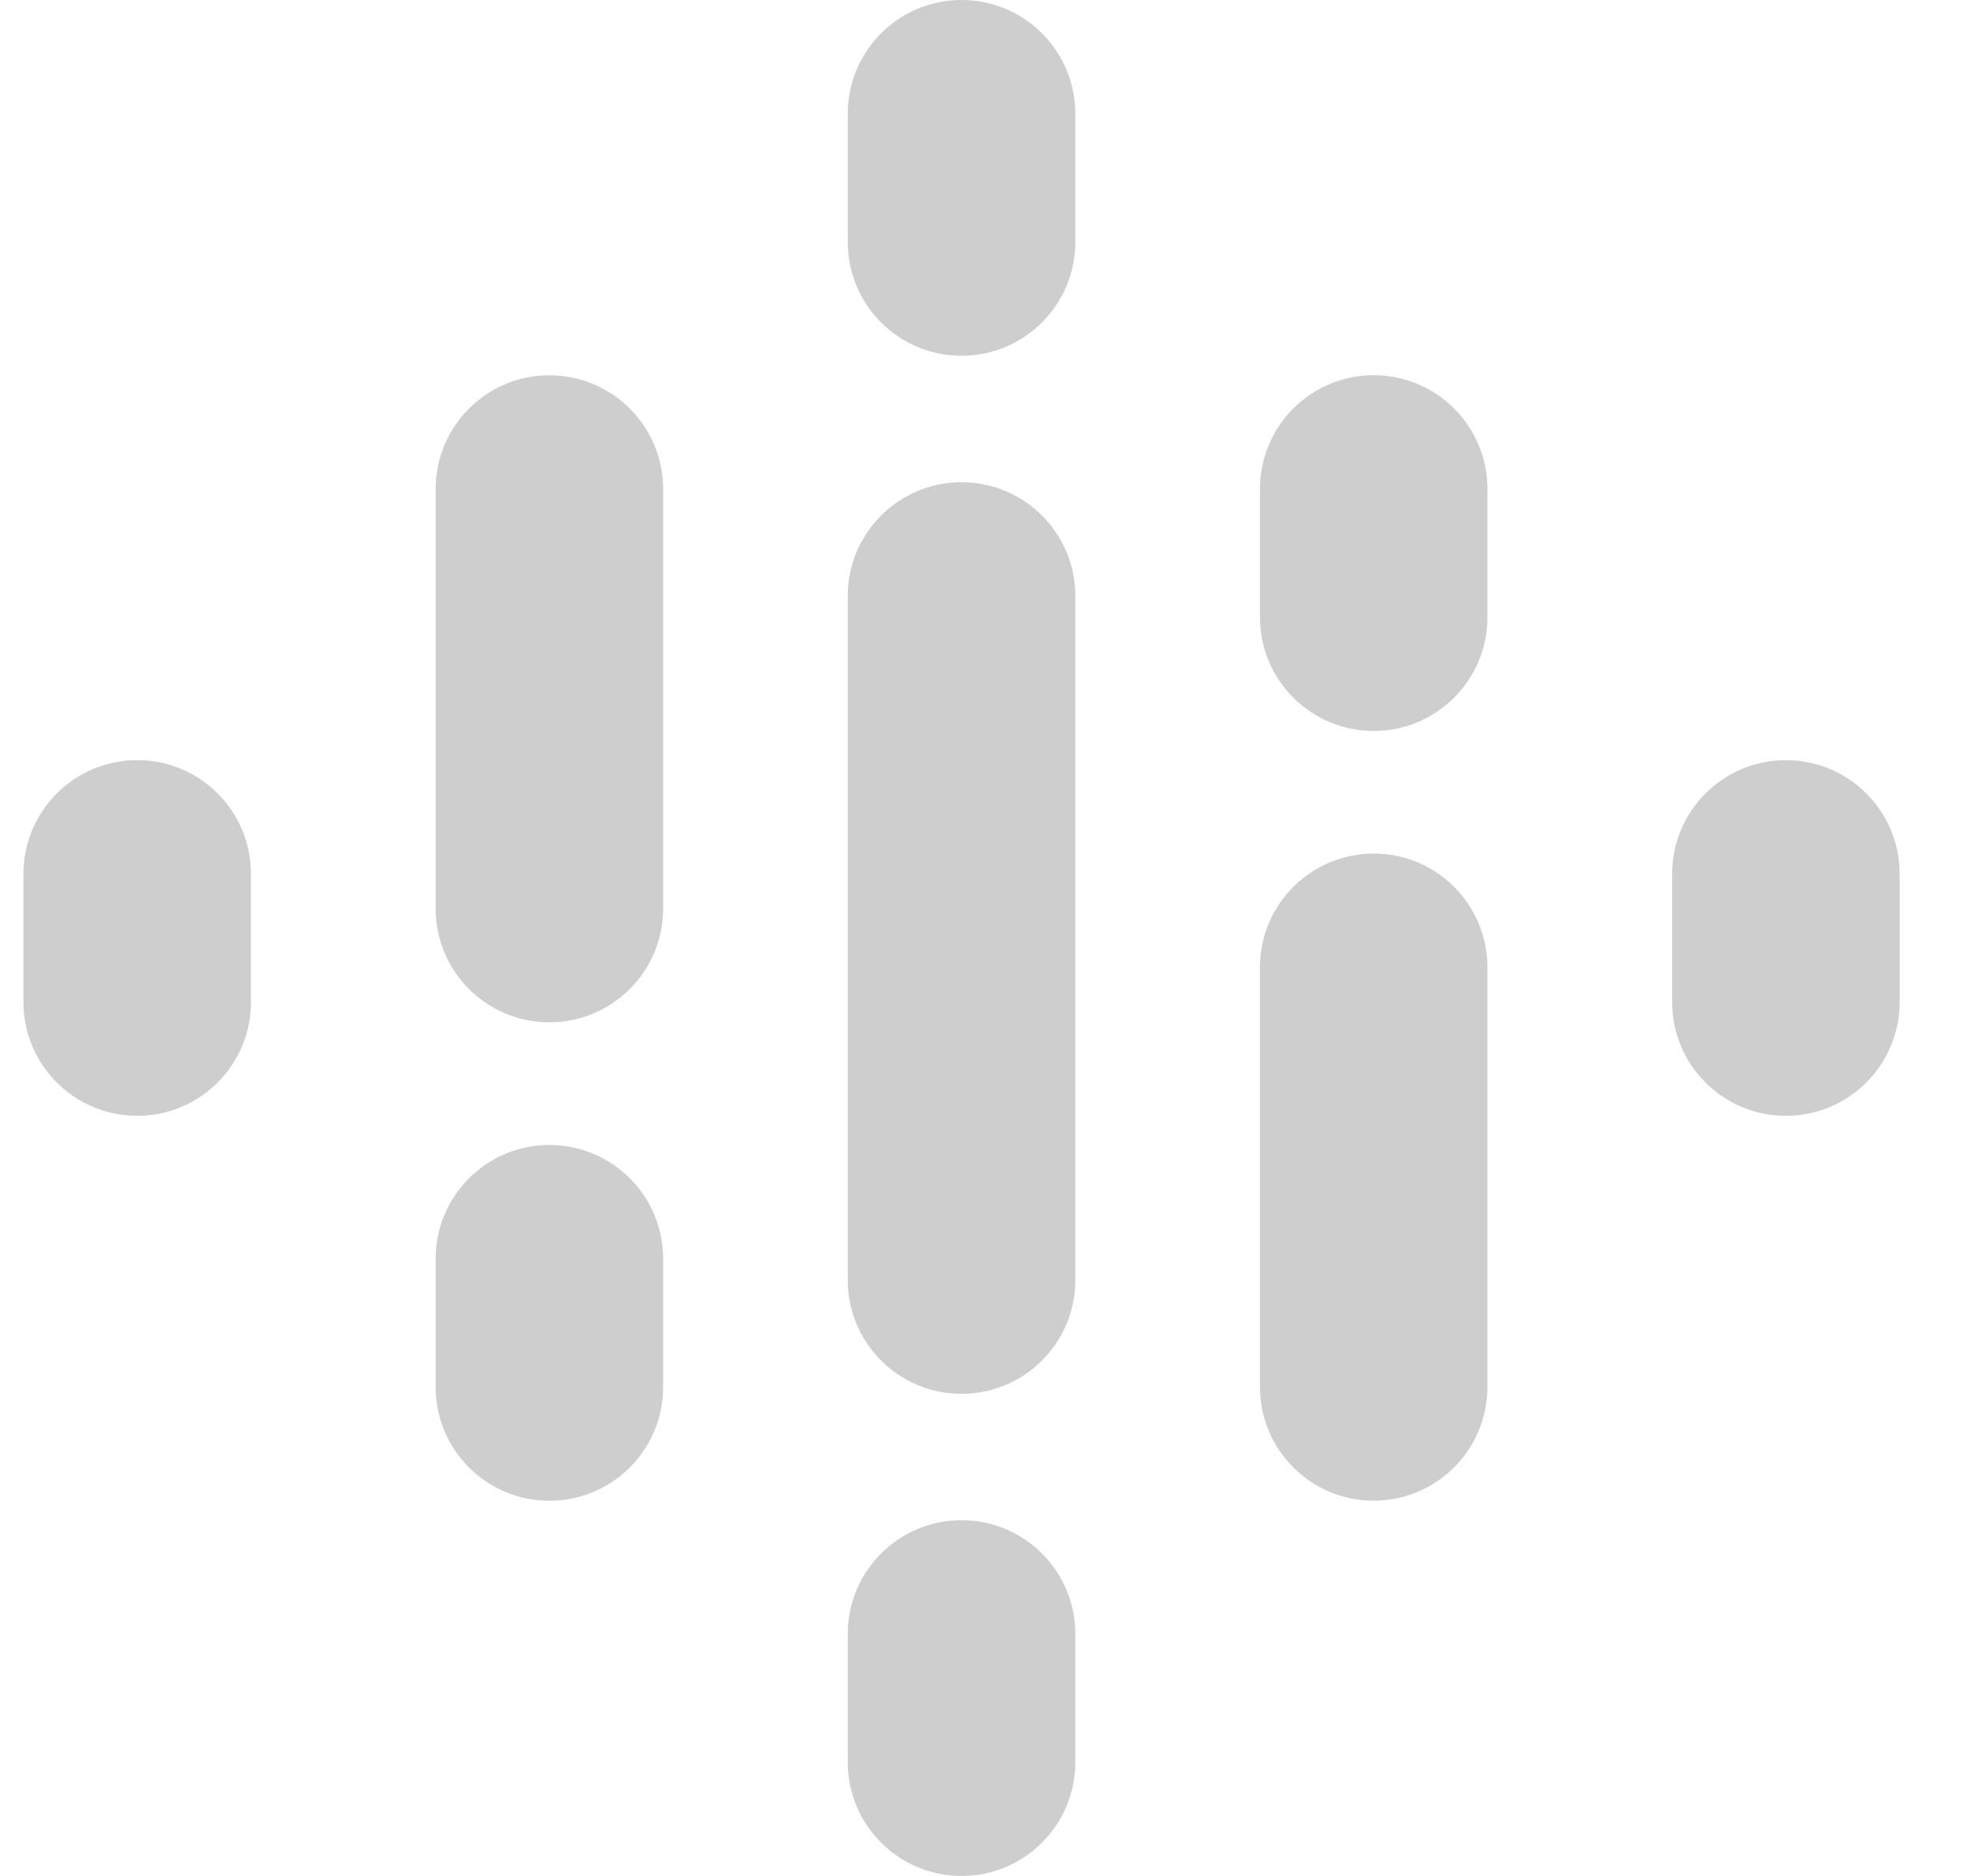
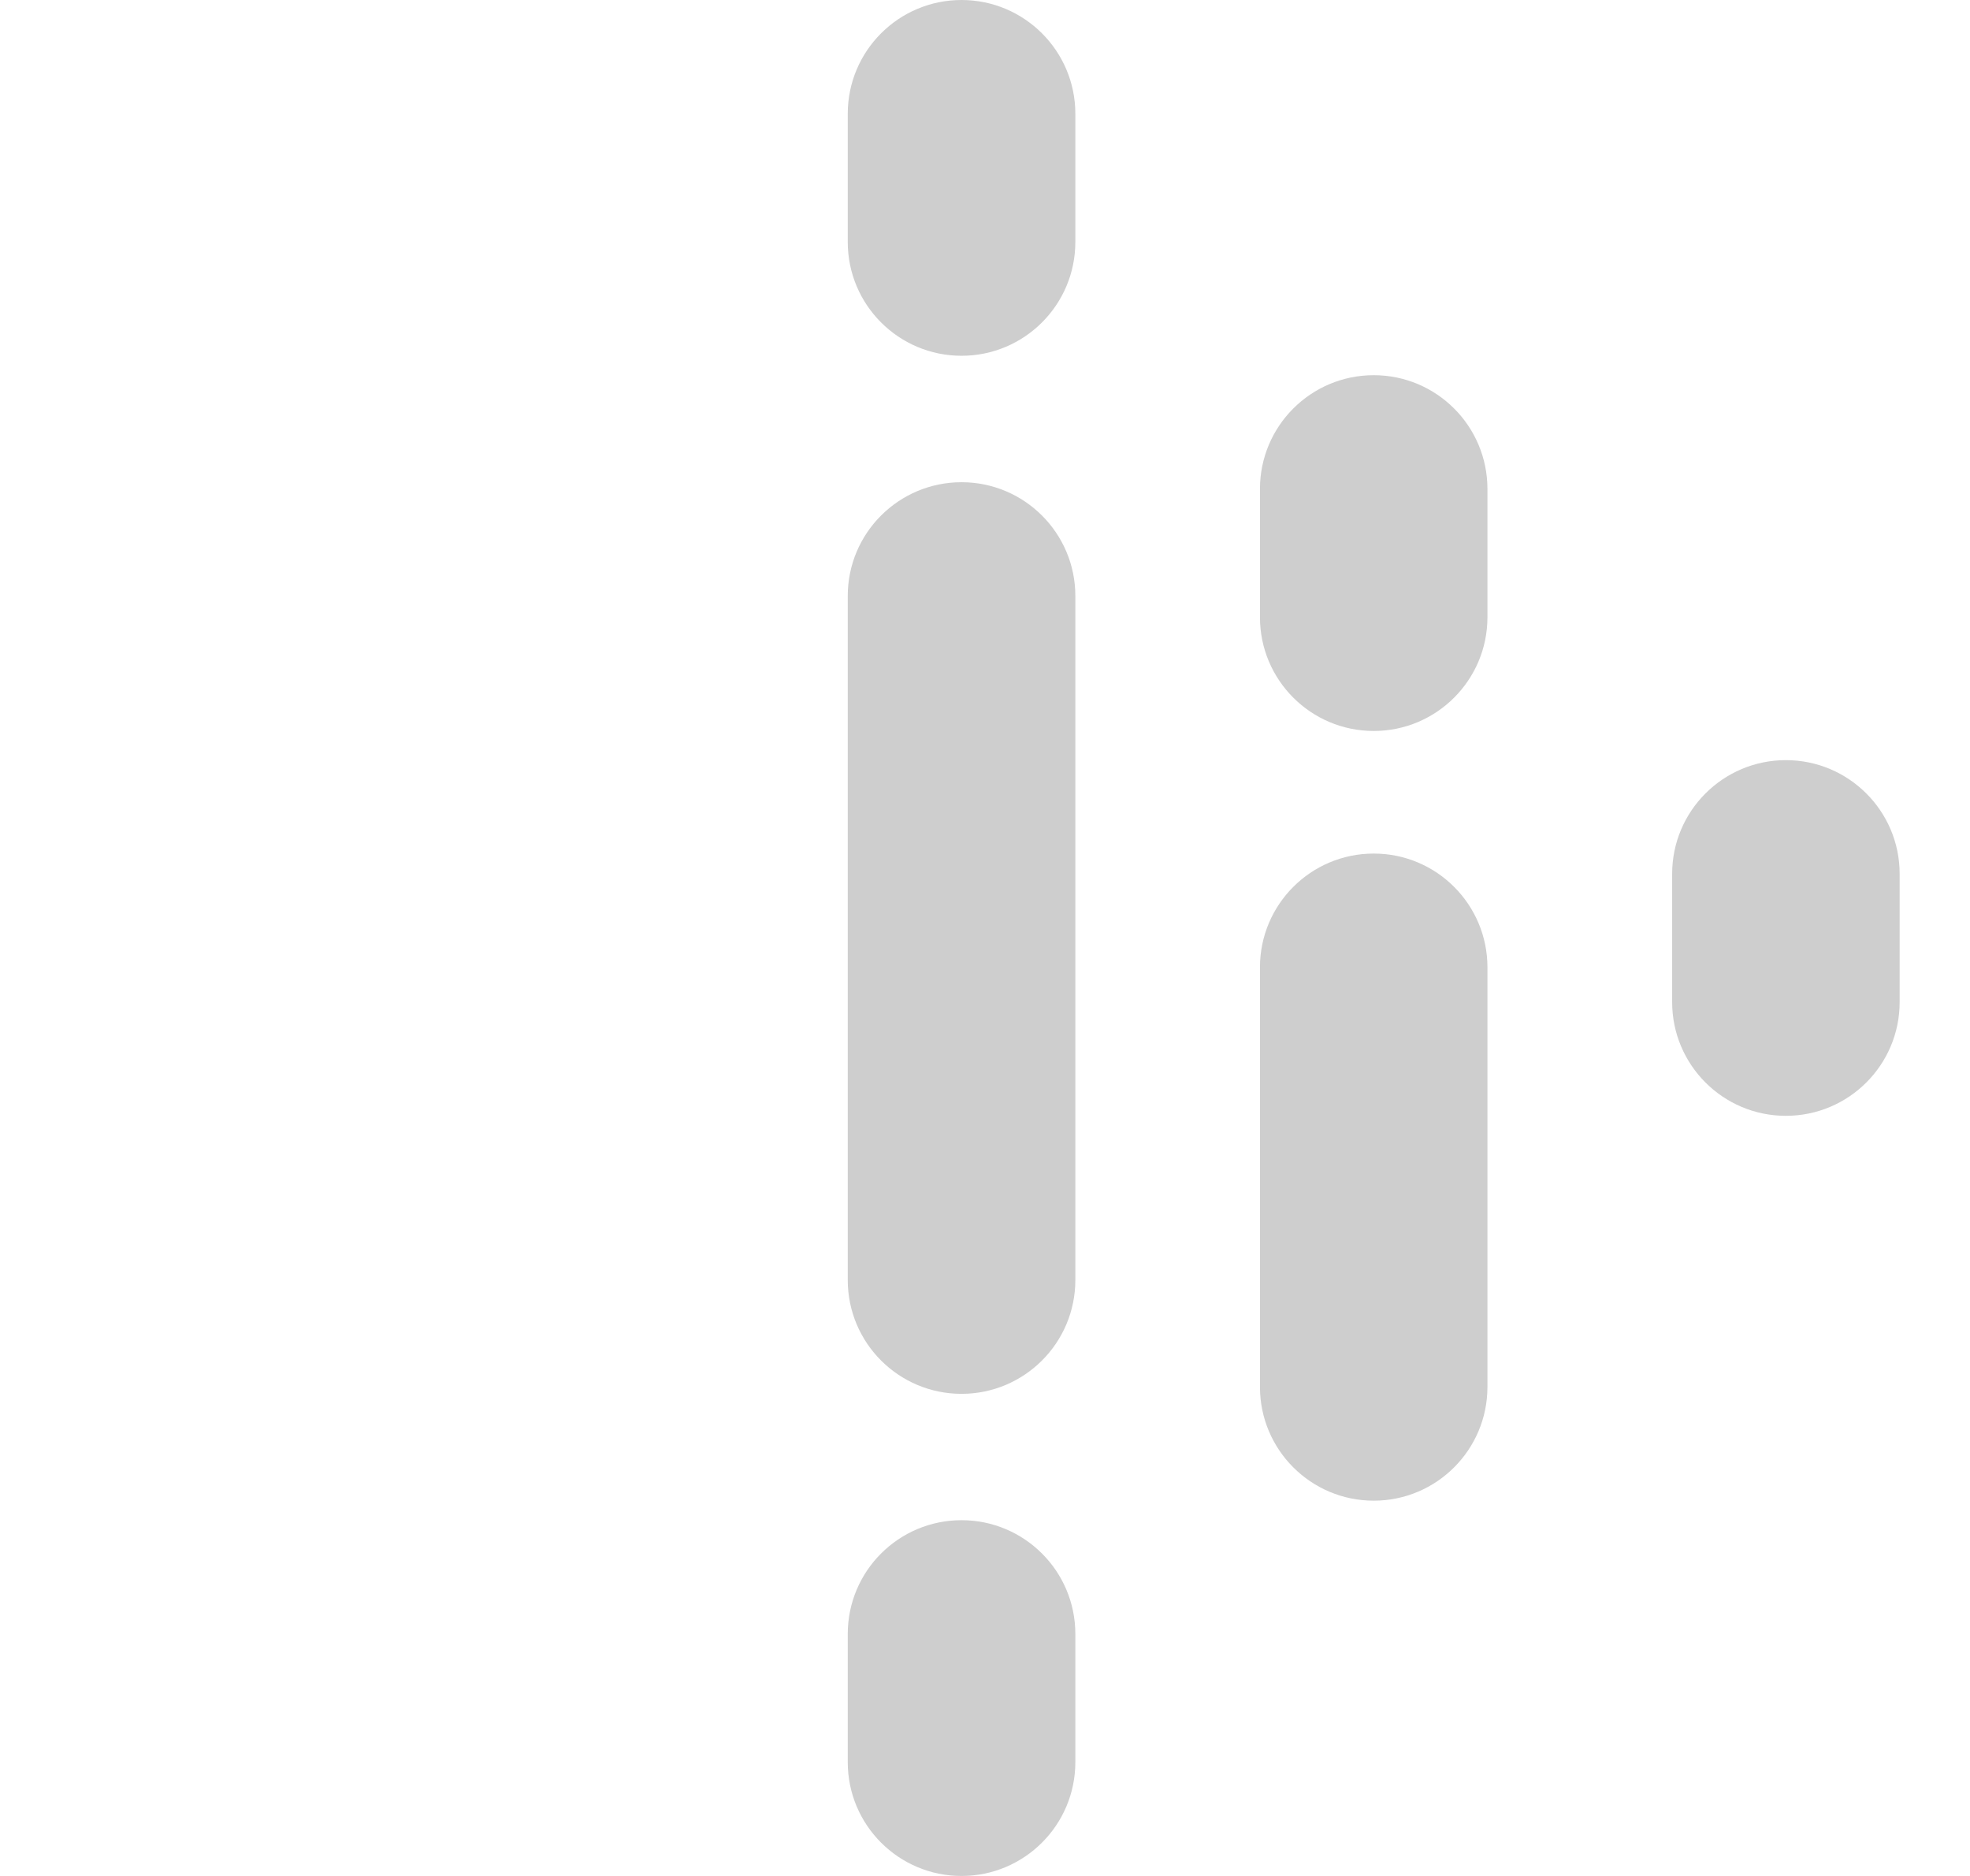
<svg xmlns="http://www.w3.org/2000/svg" width="21" height="20" viewBox="0 0 21 20" fill="none">
-   <path d="M1.463 11.896C0.793 11.896 0.25 11.353 0.25 10.684V9.316C0.25 8.647 0.793 8.104 1.463 8.104C2.132 8.104 2.675 8.647 2.675 9.316V10.684C2.675 11.353 2.132 11.896 1.463 11.896Z" fill="#cecece" />
  <path d="M19.037 11.896C18.368 11.896 17.825 11.353 17.825 10.684V9.316C17.825 8.647 18.368 8.104 19.037 8.104C19.707 8.104 20.25 8.647 20.25 9.316V10.684C20.25 11.353 19.707 11.896 19.037 11.896Z" fill="#cecece" />
-   <path d="M5.856 16C5.187 16 4.644 15.457 4.644 14.787V13.419C4.644 12.75 5.187 12.207 5.856 12.207C6.526 12.207 7.069 12.75 7.069 13.419V14.787C7.069 15.457 6.526 16 5.856 16ZM5.856 10.899C5.187 10.899 4.644 10.356 4.644 9.687V5.214C4.644 4.544 5.187 4.001 5.856 4.001C6.526 4.001 7.069 4.544 7.069 5.214V9.687C7.069 10.356 6.526 10.899 5.856 10.899Z" fill="#cecece" />
  <path d="M14.644 15.999C13.974 15.999 13.431 15.456 13.431 14.786V10.313C13.431 9.643 13.974 9.1 14.644 9.1C15.313 9.1 15.856 9.643 15.856 10.313V14.786C15.856 15.456 15.313 15.999 14.644 15.999ZM14.644 7.793C13.974 7.793 13.431 7.25 13.431 6.58V5.213C13.431 4.543 13.974 4 14.644 4C15.313 4 15.856 4.543 15.856 5.213V6.58C15.856 7.25 15.313 7.793 14.644 7.793Z" fill="#cecece" />
  <path d="M10.25 20C9.58 20 9.037 19.457 9.037 18.787V17.42C9.037 16.75 9.58 16.207 10.25 16.207C10.919 16.207 11.463 16.75 11.463 17.42V18.787C11.463 19.457 10.919 20 10.25 20ZM10.25 14.86C9.58 14.86 9.037 14.317 9.037 13.647V6.353C9.037 5.684 9.58 5.141 10.25 5.141C10.919 5.141 11.463 5.684 11.463 6.353V13.647C11.463 14.317 10.919 14.86 10.25 14.86ZM10.25 3.793C9.58 3.793 9.037 3.25 9.037 2.58V1.213C9.037 0.543 9.58 0 10.25 0C10.919 0 11.463 0.543 11.463 1.213V2.58C11.463 3.25 10.919 3.793 10.25 3.793Z" fill="#cecece" />
</svg>